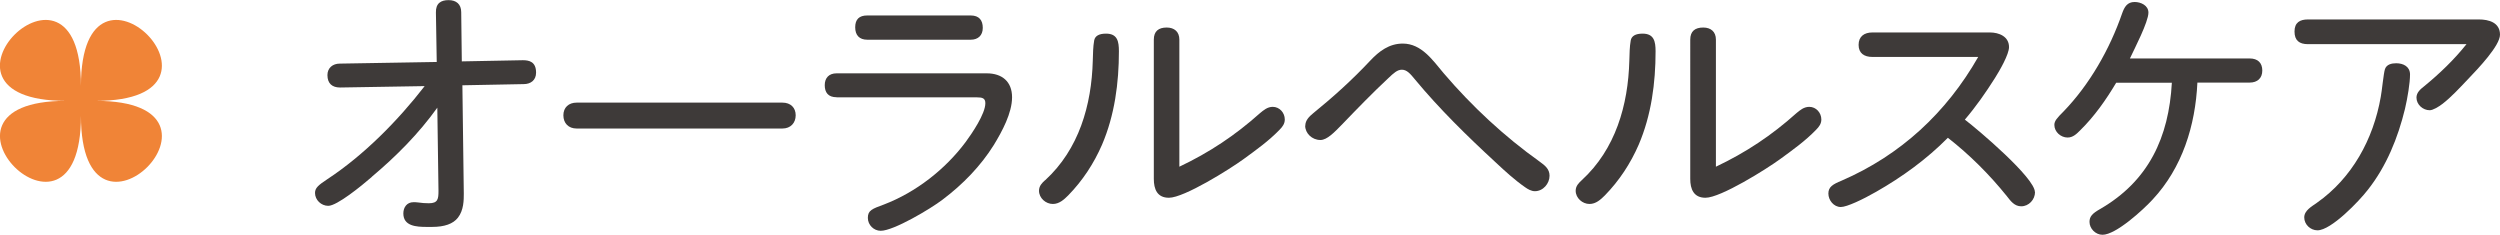
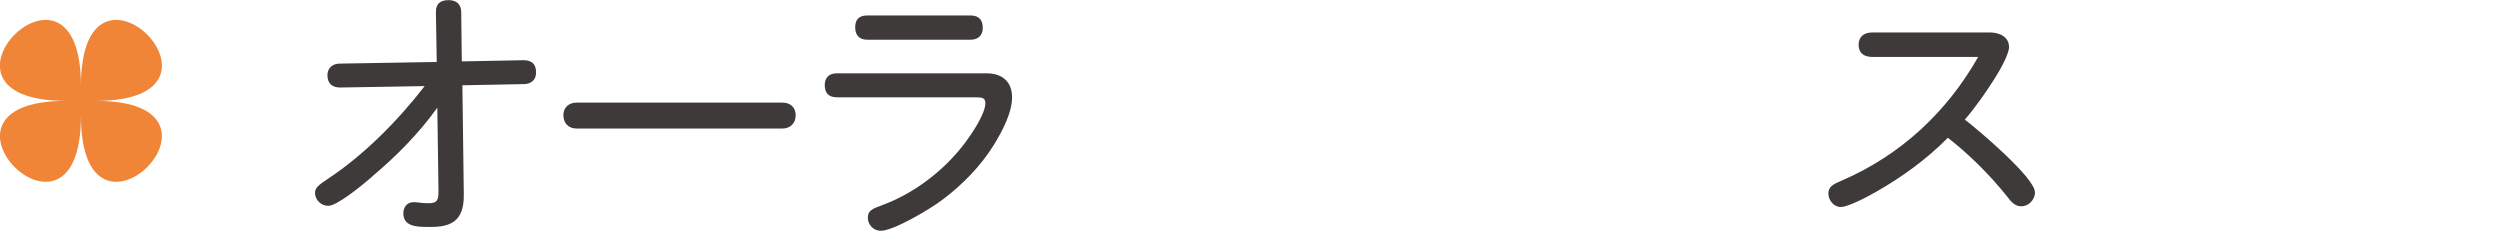
<svg xmlns="http://www.w3.org/2000/svg" id="_レイヤー_2" viewBox="0 0 213.4 20.04">
  <g id="base">
    <path d="M31.74,15.1c-.91.79-2.98,2.47-3.72,2.47-.6,0-1.13-.5-1.13-1.1,0-.43.29-.67,1.06-1.18,3.1-2.04,6-4.97,8.3-7.94l-7.22.12c-.67,0-1.08-.34-1.08-1.06,0-.62.46-.98,1.05-.98l8.28-.14-.07-4.22c-.02-.79.43-1.06,1.08-1.06s1.08.34,1.08,1.03l.05,4.2,5.21-.1c.53,0,1.13.12,1.13,1.06,0,.65-.46.98-1.06.98l-5.23.1.12,9.24c0,.55,0,1.42-.5,2.06-.41.53-1.15.79-2.21.79h-.46c-.89,0-1.99-.07-1.99-1.15,0-.53.31-.96.86-.96.12,0,.24,0,.38.02.36.05.62.07.94.07.77,0,.82-.36.82-1.06l-.1-7.1c-1.58,2.21-3.51,4.15-5.59,5.9Z" style="fill:#3e3a39; stroke-width:0px;" />
    <path d="M66.79,8.76c.7,0,1.13.43,1.13,1.08s-.43,1.13-1.13,1.13h-17.57c-.7,0-1.13-.46-1.13-1.13s.46-1.08,1.13-1.08h17.57Z" style="fill:#3e3a39; stroke-width:0px;" />
    <path d="M71.41,8.3c-.72,0-1.01-.41-1.01-1.03s.36-1.01,1.01-1.01h12.82c1.3,0,2.16.7,2.16,2.04s-.84,2.9-1.56,4.08c-1.11,1.78-2.64,3.36-4.37,4.66-1.03.79-4.18,2.66-5.28,2.66-.6,0-1.1-.5-1.1-1.1,0-.65.36-.77,1.39-1.15,2.69-1.03,5.21-2.98,6.96-5.33.53-.72,1.68-2.4,1.68-3.31,0-.43-.26-.5-.72-.5h-11.98ZM82.86,1.32c.72,0,1.03.41,1.03,1.06s-.41,1.01-1.03,1.01h-8.83c-.67,0-1.03-.38-1.03-1.06s.34-1.01,1.03-1.01h8.83Z" style="fill:#3e3a39; stroke-width:0px;" />
-     <path d="M89.22,15.38c2.88-2.64,3.96-6.41,4.06-10.2.02-.6.02-1.18.12-1.73.07-.38.41-.58,1.01-.58.98,0,1.1.67,1.1,1.51,0,2.69-.36,5.45-1.44,7.97-.7,1.61-1.66,3.07-2.88,4.32-.36.36-.77.74-1.32.74-.6,0-1.18-.5-1.18-1.13,0-.41.26-.67.53-.91ZM107.54,9.67c.31-.26.65-.55,1.1-.55.58,0,1.03.5,1.03,1.08,0,.36-.19.62-.46.89-.91.94-1.97,1.7-3.07,2.5-1.15.84-5.06,3.29-6.36,3.29-1.01,0-1.29-.74-1.29-1.61V3.38c0-.72.41-1.03,1.1-1.03.65,0,1.08.36,1.08,1.03v10.85c2.57-1.22,4.75-2.67,6.87-4.56Z" style="fill:#3e3a39; stroke-width:0px;" />
-     <path d="M111.42,10.73c0-.46.34-.79.67-1.06,1.75-1.42,3.36-2.88,4.87-4.49.77-.82,1.63-1.46,2.78-1.46,1.61,0,2.57,1.44,3.5,2.54,2.4,2.81,5.16,5.38,8.19,7.54.43.31.84.62.84,1.2,0,.67-.55,1.32-1.25,1.32-.31,0-.6-.17-.84-.34-.89-.62-1.71-1.37-2.5-2.11-2.45-2.26-4.82-4.58-6.89-7.08-.41-.5-.7-.84-1.13-.84-.38,0-.7.29-1.15.72-1.34,1.25-2.64,2.59-3.91,3.91-.7.72-1.32,1.37-1.89,1.37-.72,0-1.3-.58-1.3-1.22Z" style="fill:#3e3a39; stroke-width:0px;" />
-     <path d="M135.02,15.38c2.88-2.64,3.96-6.41,4.06-10.2.02-.6.02-1.18.12-1.73.07-.38.41-.58,1.01-.58.98,0,1.11.67,1.11,1.51,0,2.69-.36,5.45-1.44,7.97-.7,1.61-1.66,3.07-2.88,4.32-.36.36-.77.74-1.32.74-.6,0-1.18-.5-1.18-1.13,0-.41.27-.67.53-.91ZM153.33,9.67c.31-.26.65-.55,1.11-.55.58,0,1.03.5,1.03,1.08,0,.36-.19.62-.46.89-.91.94-1.97,1.7-3.07,2.5-1.15.84-5.06,3.29-6.36,3.29-1.01,0-1.3-.74-1.3-1.61V3.38c0-.72.41-1.03,1.11-1.03.65,0,1.08.36,1.08,1.03v10.85c2.57-1.22,4.75-2.67,6.86-4.56Z" style="fill:#3e3a39; stroke-width:0px;" />
    <path d="M173.71,16.39c0,.65-.53,1.22-1.18,1.22-.58,0-.91-.46-1.22-.86-1.49-1.85-3.17-3.53-5.04-4.99-1.8,1.82-3.89,3.34-6.12,4.61-1.13.65-2.5,1.3-3.02,1.3-.6,0-1.06-.58-1.06-1.15s.38-.79,1.13-1.1c5.04-2.18,8.95-5.81,11.66-10.56h-9.03c-.7,0-1.18-.31-1.18-1.03s.48-1.06,1.18-1.06h10.03c.77,0,1.63.34,1.63,1.25,0,.62-.79,1.99-1.2,2.64-.79,1.25-1.63,2.45-2.57,3.55,1.13.86,5.98,4.97,5.98,6.19Z" style="fill:#3e3a39; stroke-width:0px;" />
-     <path d="M183.74,17.04c-.79.86-3.12,3-4.27,3-.6,0-1.11-.53-1.11-1.1,0-.46.24-.72.91-1.1,4.15-2.4,5.86-6.12,6.12-10.78h-4.75c-.87,1.46-1.85,2.86-3.07,4.06-.31.31-.62.62-1.08.62-.58,0-1.13-.48-1.13-1.08,0-.34.24-.6.77-1.13,2.23-2.3,3.96-5.33,5.02-8.4.19-.53.43-.96,1.06-.96.53,0,1.18.29,1.18.91,0,.79-1.2,3.1-1.58,3.91h10.22c.7,0,1.08.38,1.08,1.03s-.41,1.03-1.08,1.03h-4.46c-.17,3.67-1.29,7.27-3.82,9.98Z" style="fill:#3e3a39; stroke-width:0px;" />
-     <path d="M197.01,3.77c-.74,0-1.15-.31-1.15-1.08s.46-1.03,1.15-1.03h14.59c.84,0,1.8.26,1.8,1.3,0,.94-1.85,2.88-2.79,3.86-.67.7-1.34,1.44-2.11,2.04-.34.26-.82.55-1.1.55-.58,0-1.13-.48-1.13-1.08,0-.43.34-.72.65-.96,1.32-1.08,2.57-2.28,3.62-3.6h-13.54ZM205.72,6.36c0,.72-.21,1.99-.43,2.93-.6,2.47-1.58,4.9-3.17,6.91-.72.94-3.12,3.46-4.3,3.46-.6,0-1.13-.5-1.13-1.1s.65-.94,1.08-1.25c3-2.11,4.82-5.42,5.45-9.03.1-.5.24-2.02.36-2.38.14-.41.58-.5.96-.5.62,0,1.18.29,1.18.96Z" style="fill:#3e3a39; stroke-width:0px;" />
    <path d="M6.91,9.88c0,13.39-14.66-1.27-1.28-1.27-13.39,0,1.28-14.66,1.28-1.27,0-13.39,14.66,1.27,1.27,1.27,13.39,0-1.27,14.66-1.27,1.27Z" style="fill:#f08437; stroke-width:0px;" />
  </g>
</svg>